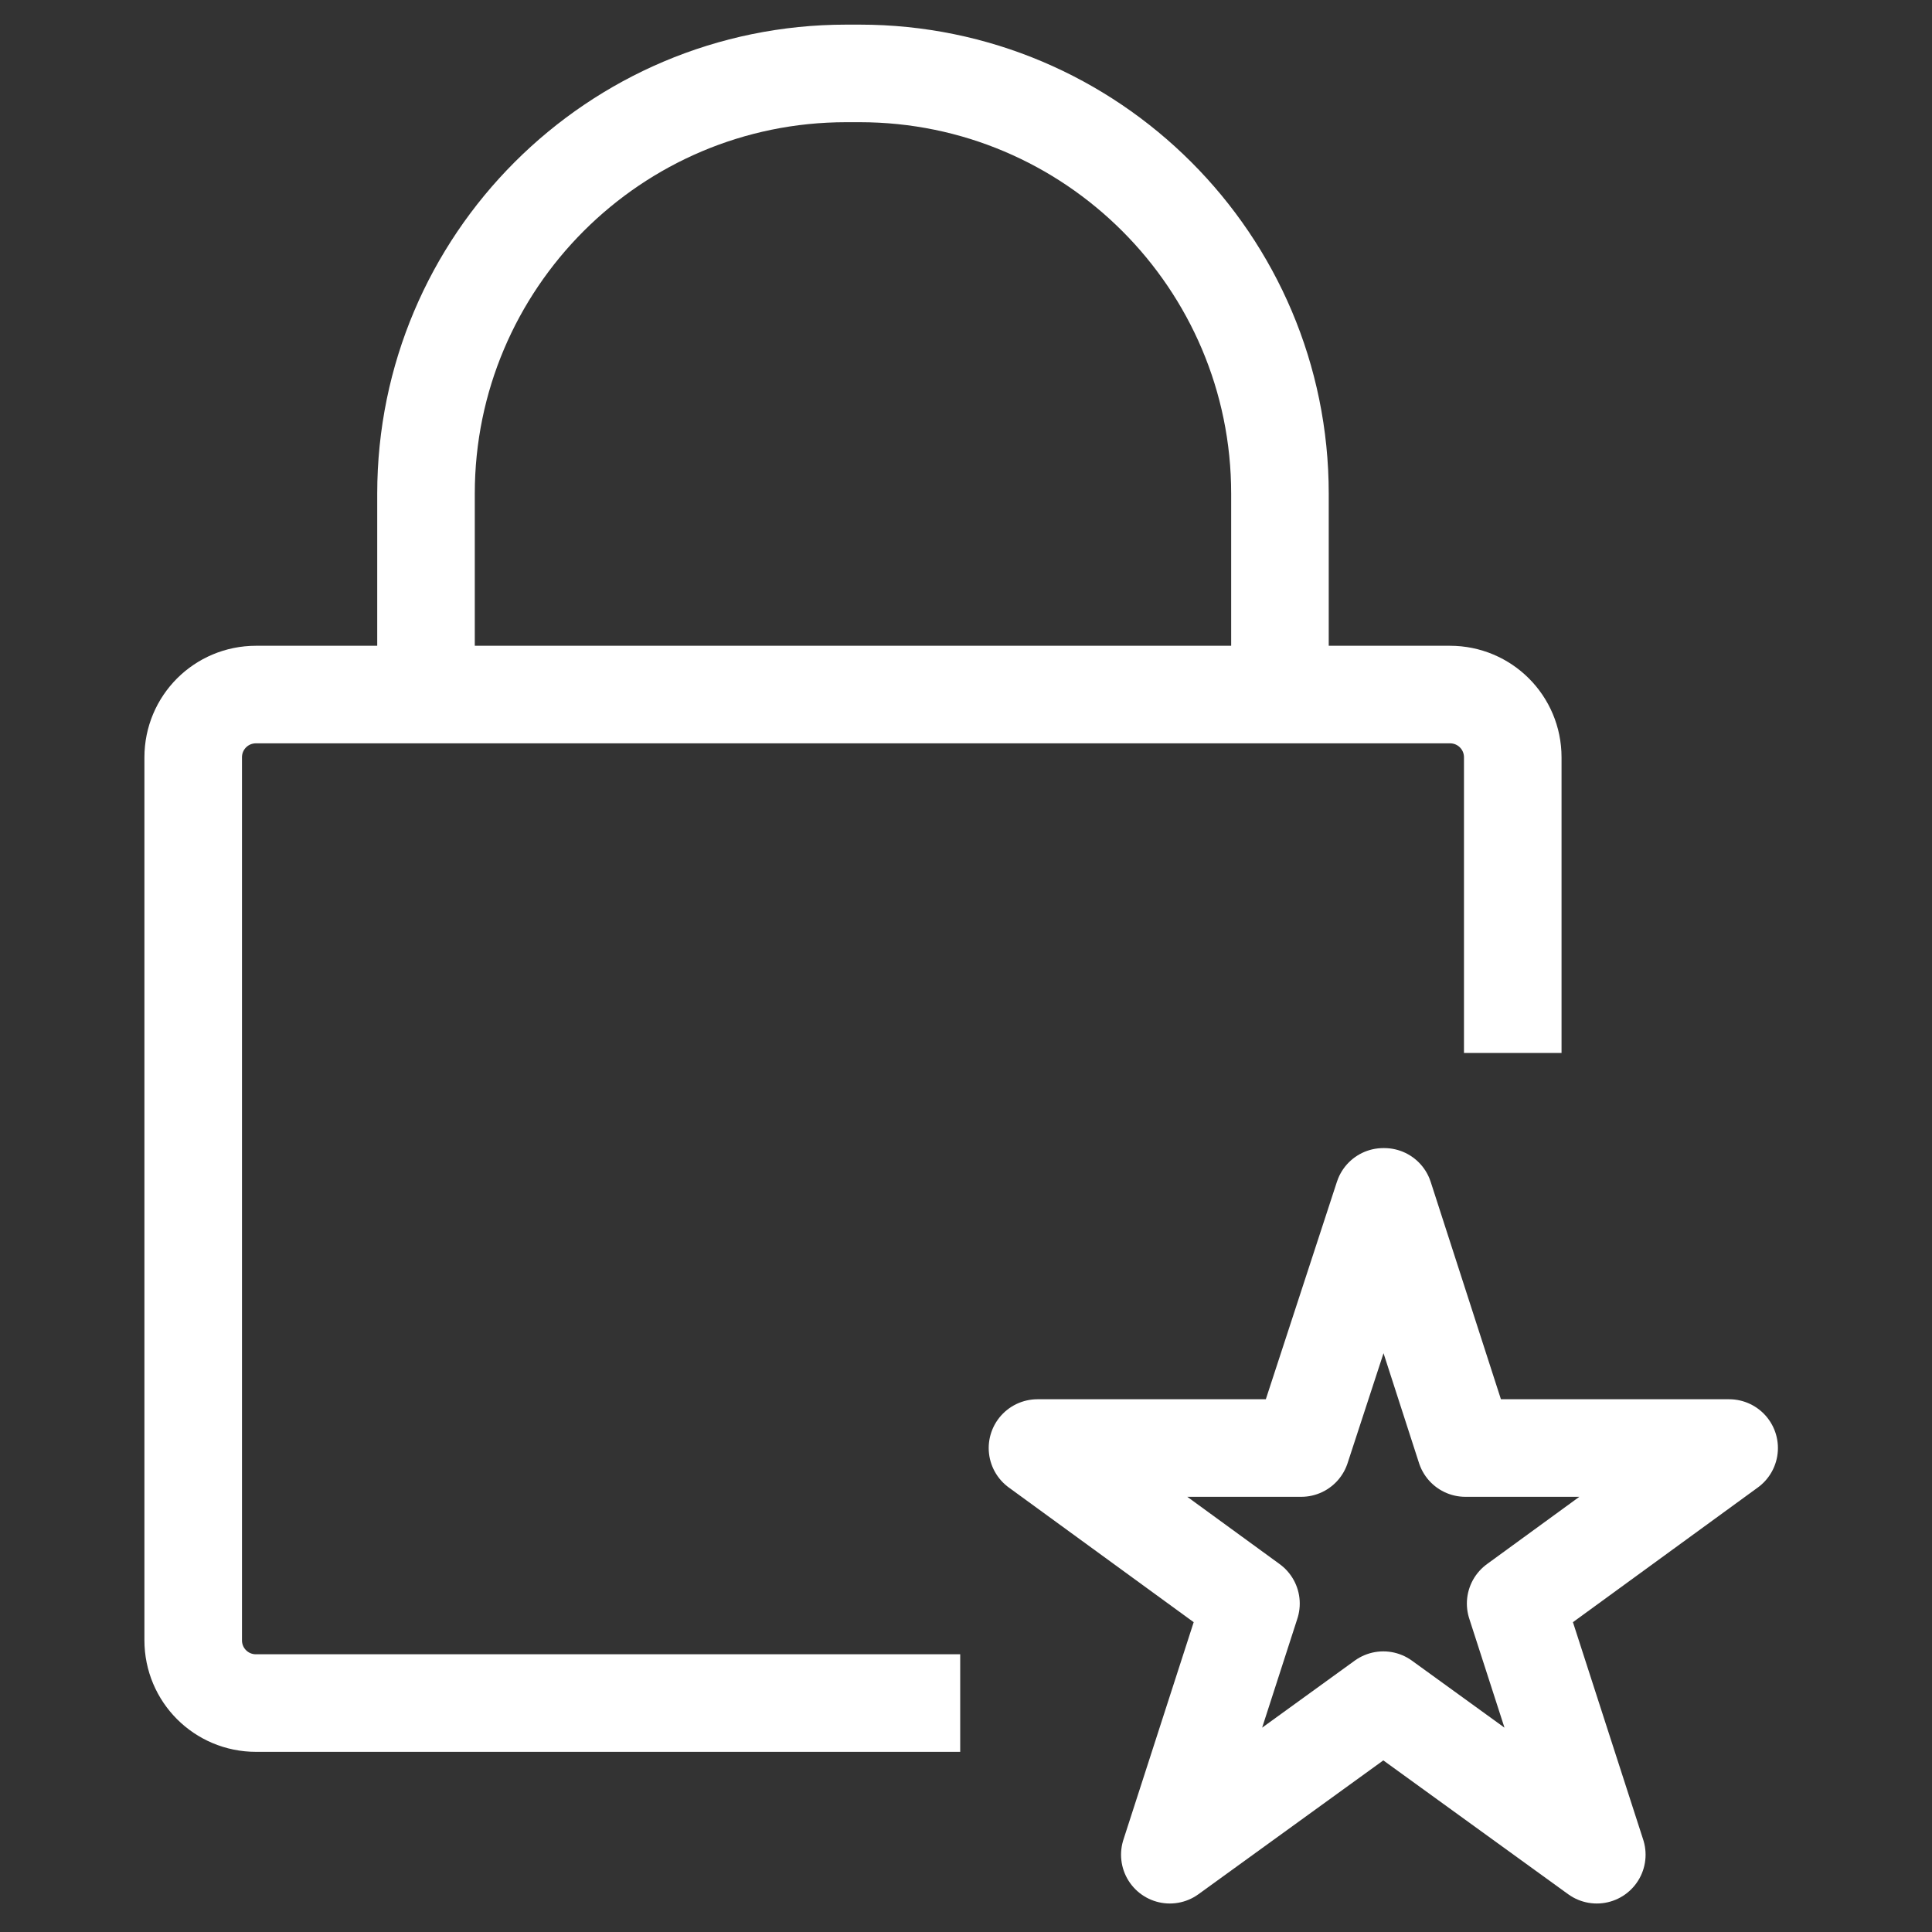
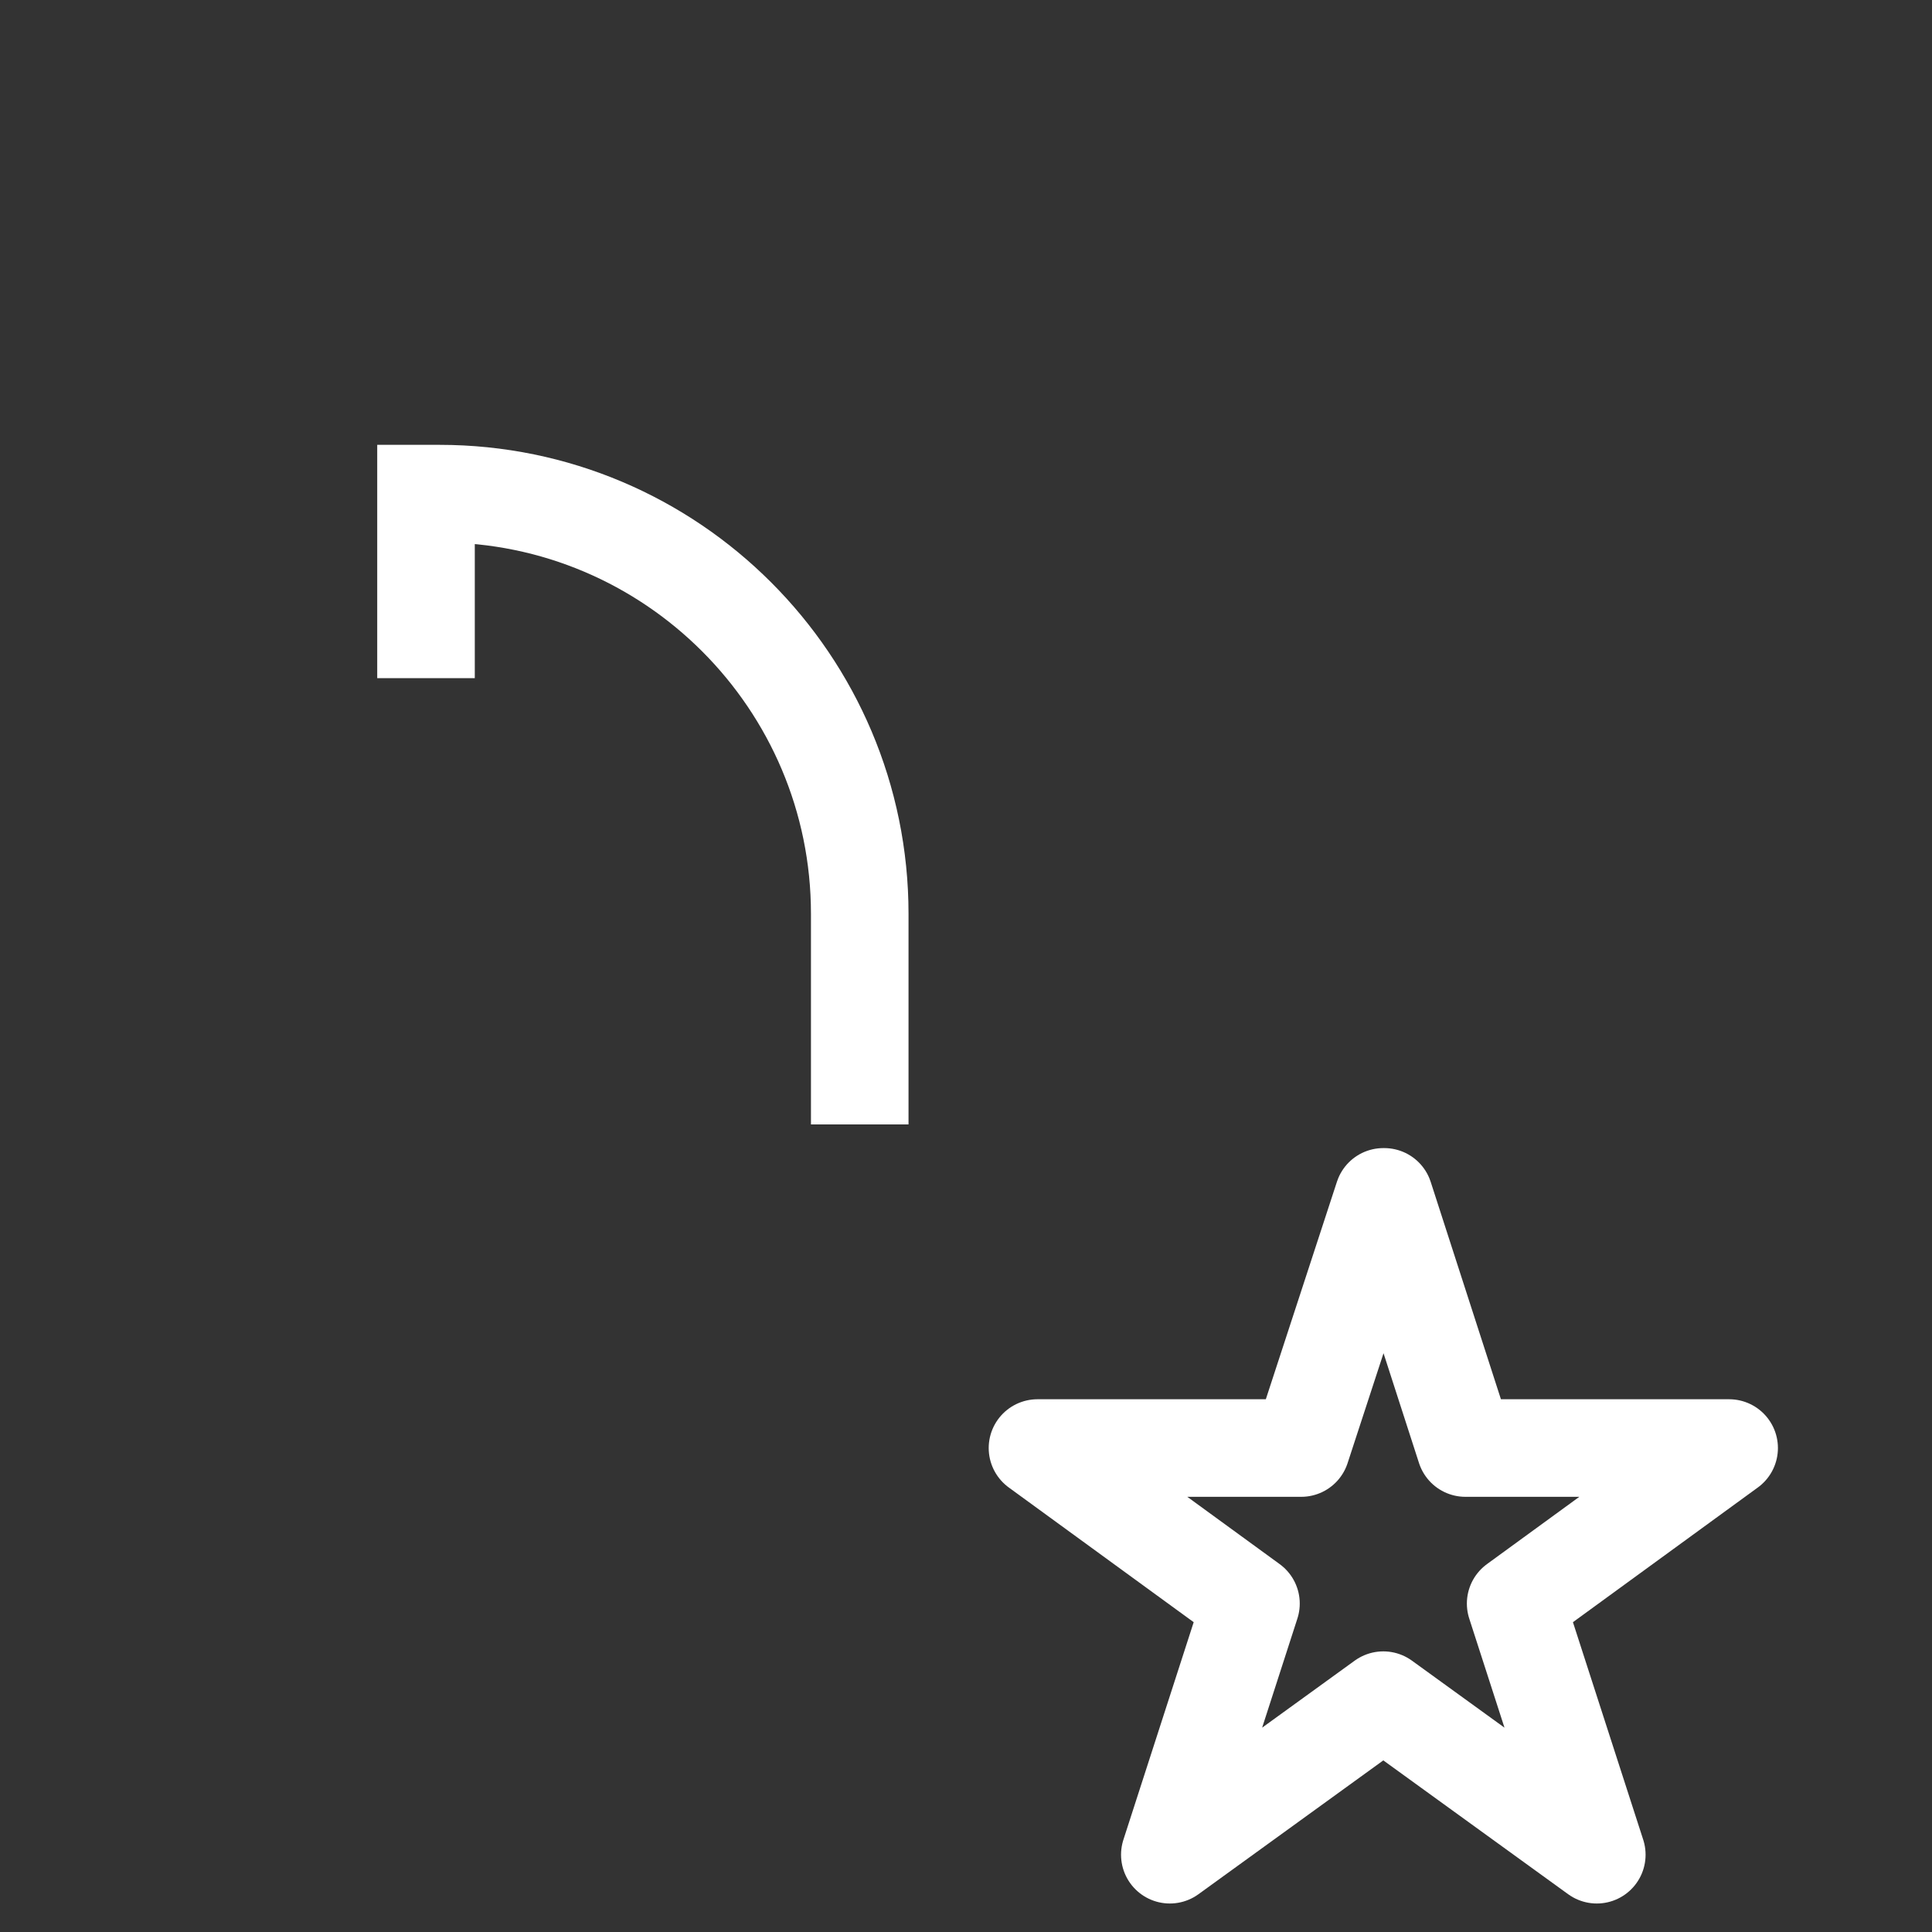
<svg xmlns="http://www.w3.org/2000/svg" id="Capa_1" version="1.1" viewBox="0 0 200 200">
  <rect x="0" y="0" width="200" height="200" fill="#333333" stroke="none" />
  <defs>
    <style>
      .st0, .st1, .st2 {
        fill: none;
        stroke: #fff;
        stroke-width: 10.1px;
      }

      .st1 {
        stroke-linecap: round;
      }

      .st1, .st2 {
        stroke-linejoin: round;
      }
    </style>
  </defs>
  <g id="Grupo_2437">
    <g id="Grupo_2436">
-       <path id="Trazado_2089" class="st2" d="M99.4,176.3H26.5c-3.6,0-6.5-2.9-6.5-6.5v-91.4c0-3.6,2.9-6.5,6.5-6.5h123.6c3.6,0,6.5,2.9,6.5,6.5h0v30.6" />
      <path id="Trazado_2090" class="st1" d="M143.3,123.9l8.4,26h27.3l-22.1,16.1,8.4,26-22.1-16-22.1,16,8.4-26-22.1-16.1h27.3l8.5-26Z" />
-       <path id="Trazado_2091" class="st0" d="M44.1,70.2v-19.1c0-24,19.5-43.5,43.5-43.5,0,0,0,0,0,0h1.4c24,0,43.5,19.5,43.5,43.5h0v21.8" />
+       <path id="Trazado_2091" class="st0" d="M44.1,70.2v-19.1h1.4c24,0,43.5,19.5,43.5,43.5h0v21.8" />
    </g>
  </g>
</svg>